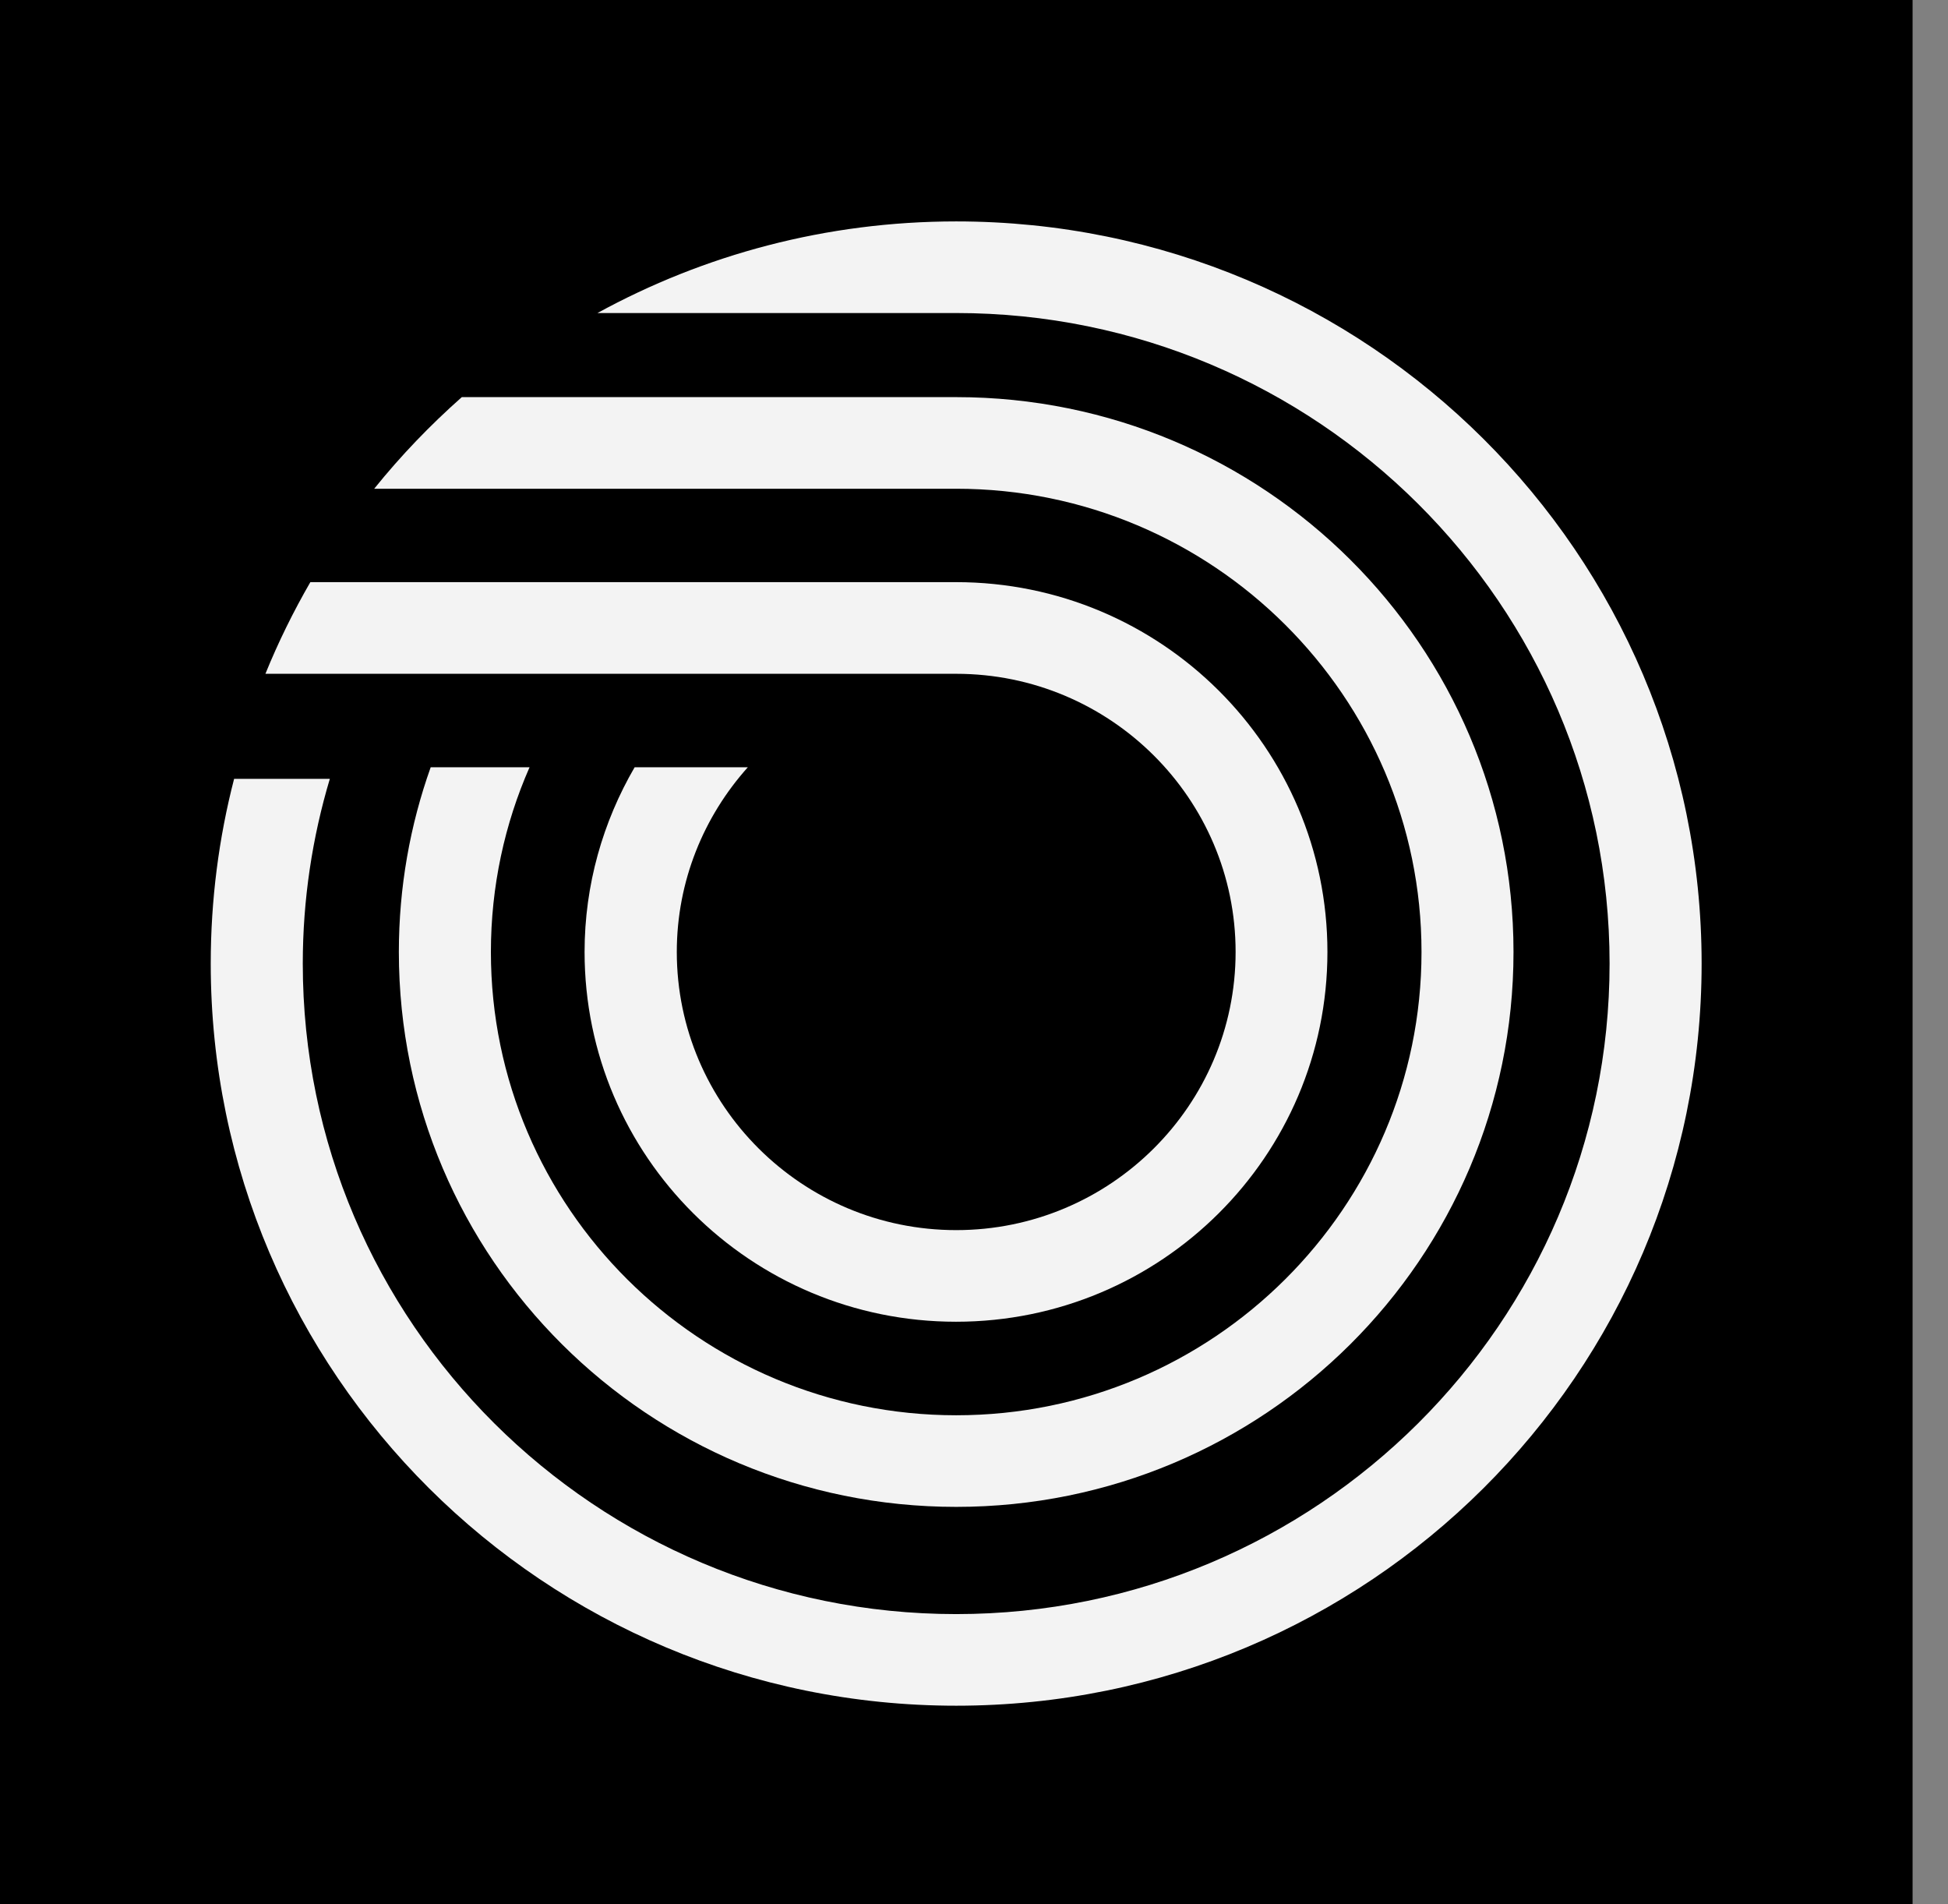
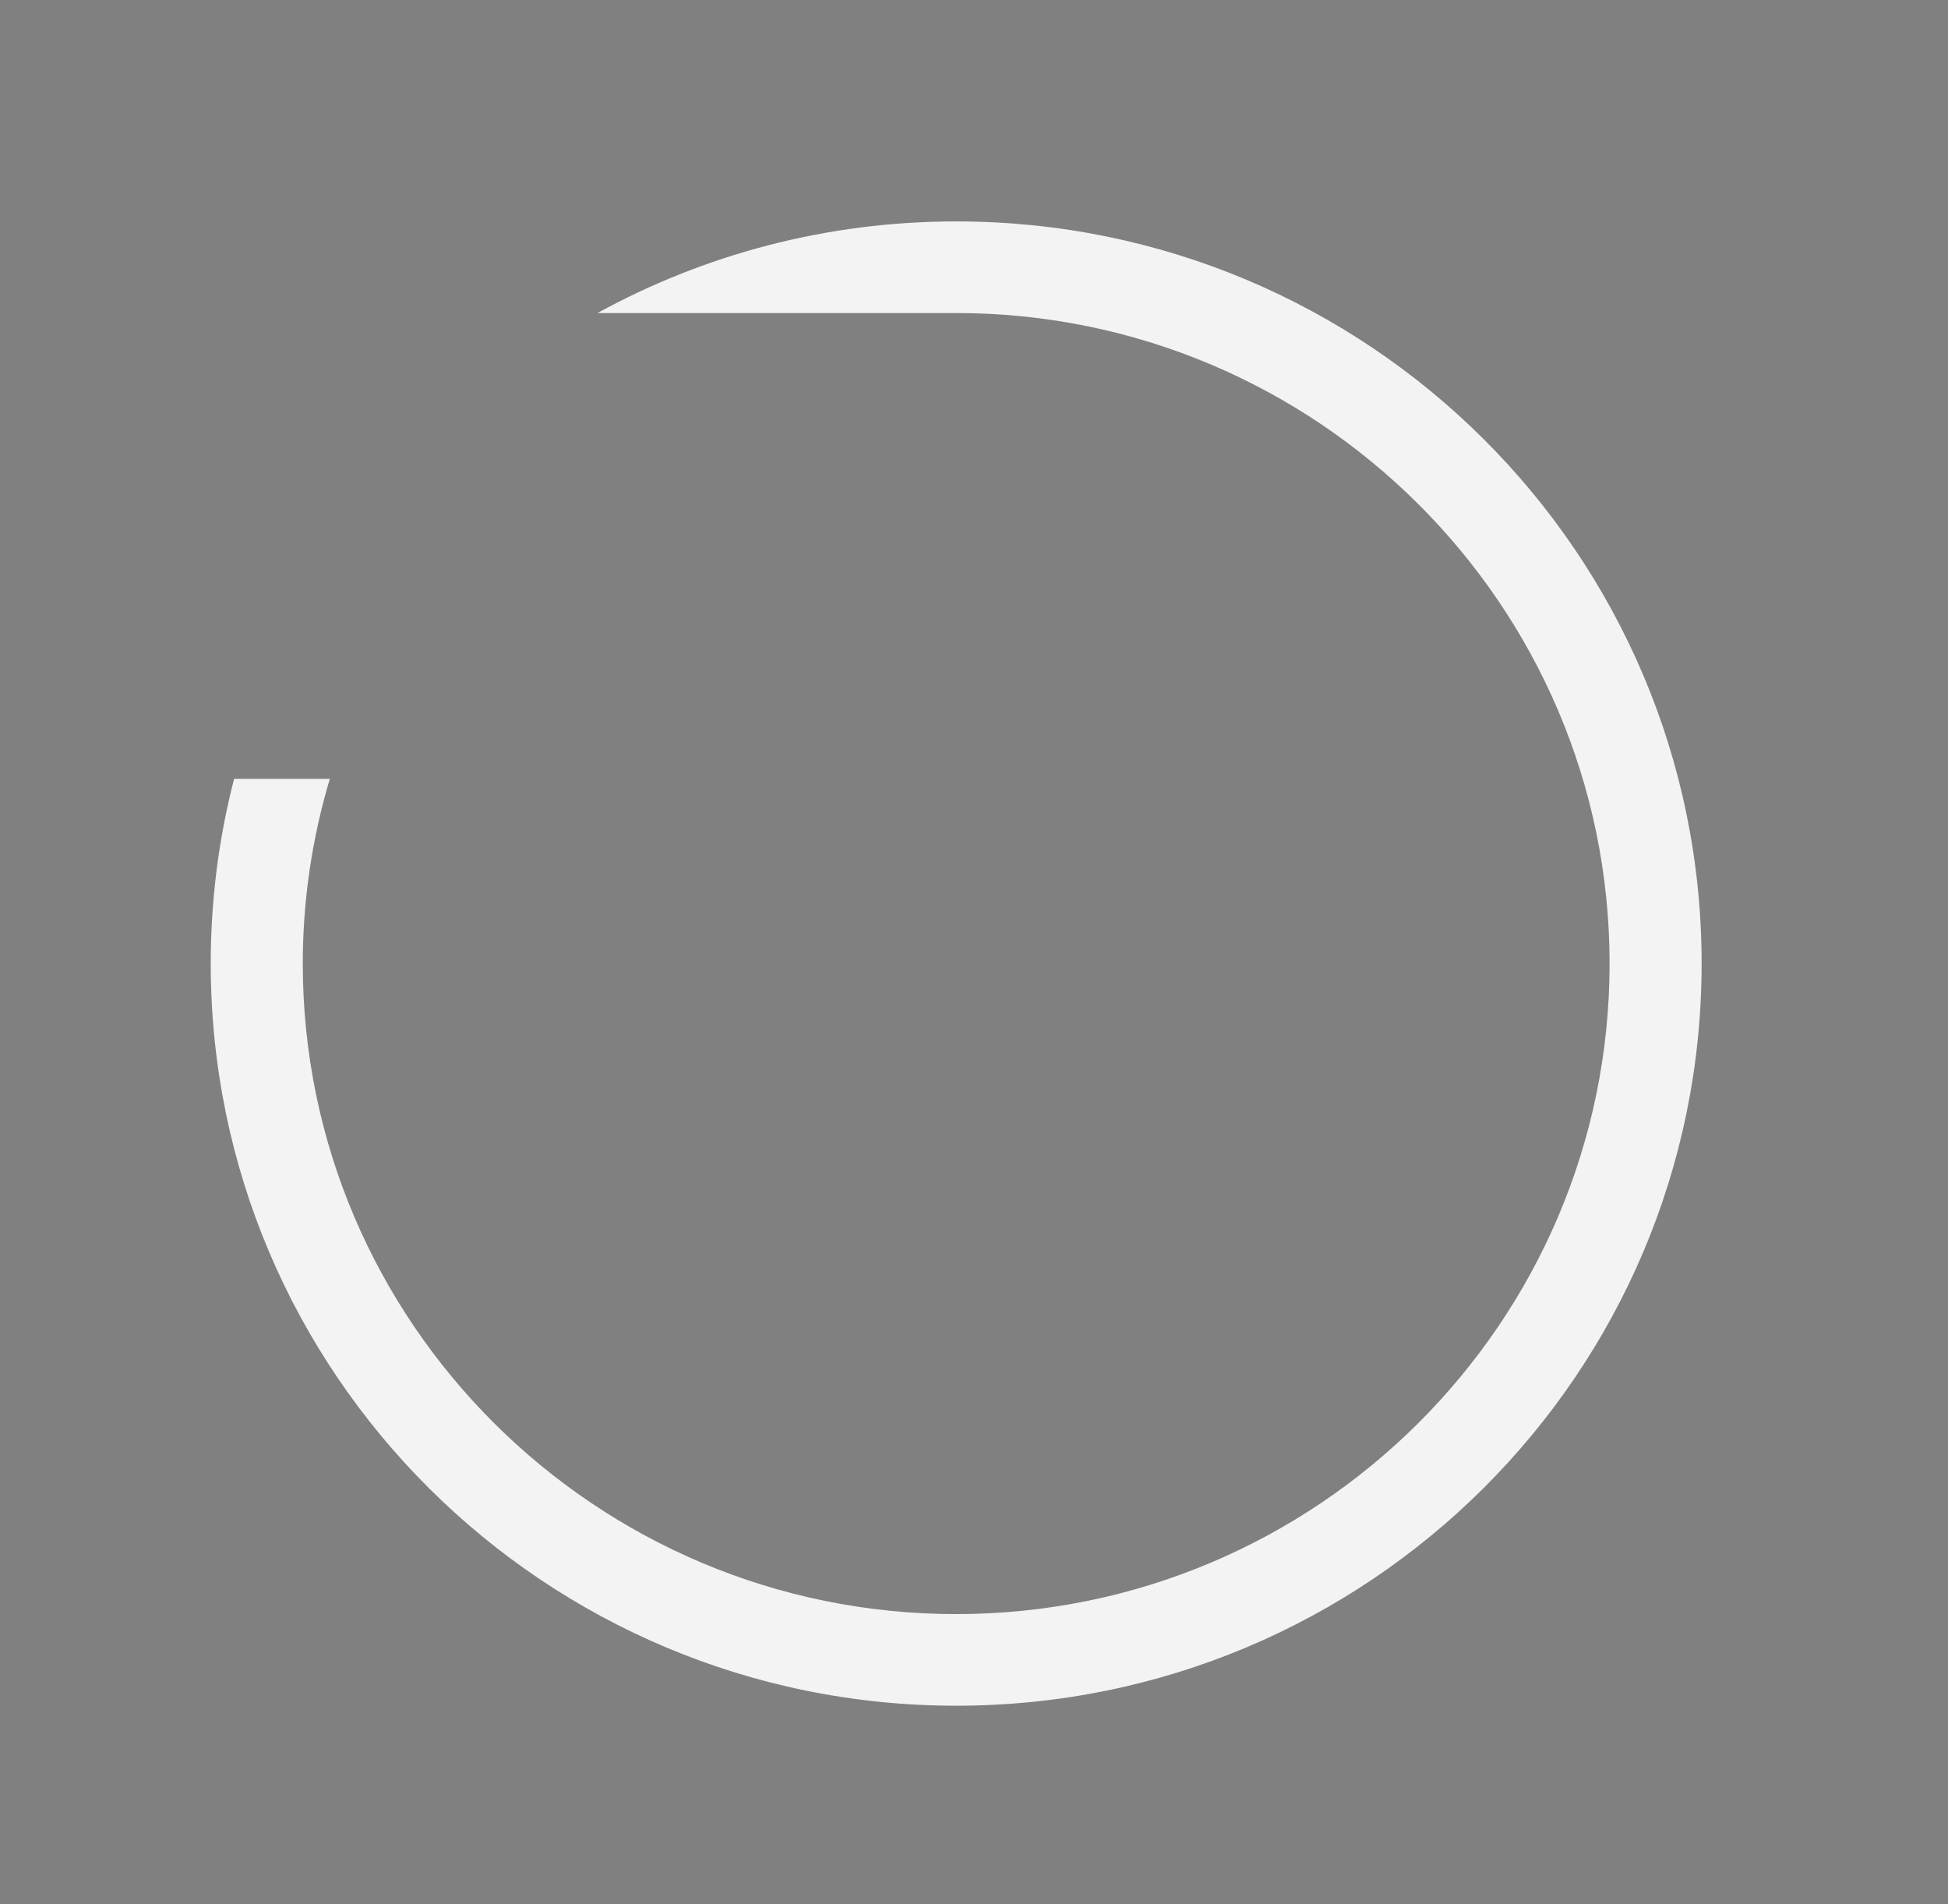
<svg xmlns="http://www.w3.org/2000/svg" width="44" height="43" viewBox="0 0 44 43" fill="none">
  <rect x="0" y="0" width="44" height="43" fill="#808080" stroke="none" />
-   <path d="M43.2 0H0V43H43.2V0Z" fill="black" />
  <path d="M21.598 5C18.658 5 15.898 5.753 13.495 7.069C13.495 7.069 21.581 7.069 21.598 7.069C29.734 7.069 36.356 13.657 36.356 21.76C36.356 29.862 29.738 36.45 21.598 36.45C13.457 36.45 6.839 29.862 6.839 21.76C6.839 20.311 7.055 18.909 7.45 17.588H5.288C4.943 18.921 4.76 20.32 4.76 21.76C4.76 31.013 12.298 38.519 21.598 38.519C30.898 38.519 38.435 31.017 38.435 21.76C38.435 12.502 30.898 5 21.598 5Z" fill="#F3F3F3" />
-   <path d="M10.431 8.968C9.716 9.601 9.051 10.292 8.452 11.037H21.598C27.393 11.037 32.108 15.73 32.108 21.498C32.108 27.267 27.393 31.96 21.598 31.96C15.802 31.96 11.088 27.267 11.088 21.498C11.088 20.017 11.399 18.606 11.961 17.327H9.728C9.263 18.631 9.009 20.037 9.009 21.498C9.009 28.421 14.646 34.029 21.598 34.029C28.549 34.029 34.186 28.417 34.186 21.498C34.186 14.579 28.549 8.968 21.598 8.968H10.431Z" fill="#F3F3F3" />
-   <path d="M21.598 15.216C25.078 15.216 27.909 18.034 27.909 21.497C27.909 24.961 25.078 27.779 21.598 27.779C18.118 27.779 15.287 24.961 15.287 21.497C15.287 19.896 15.898 18.435 16.892 17.326H14.335C13.62 18.555 13.204 19.979 13.204 21.497C13.204 26.111 16.962 29.848 21.594 29.848C26.225 29.848 29.983 26.107 29.983 21.497C29.983 16.887 26.225 13.146 21.594 13.146H7.01C6.627 13.809 6.286 14.5 5.995 15.216H21.598Z" fill="#F3F3F3" />
</svg>